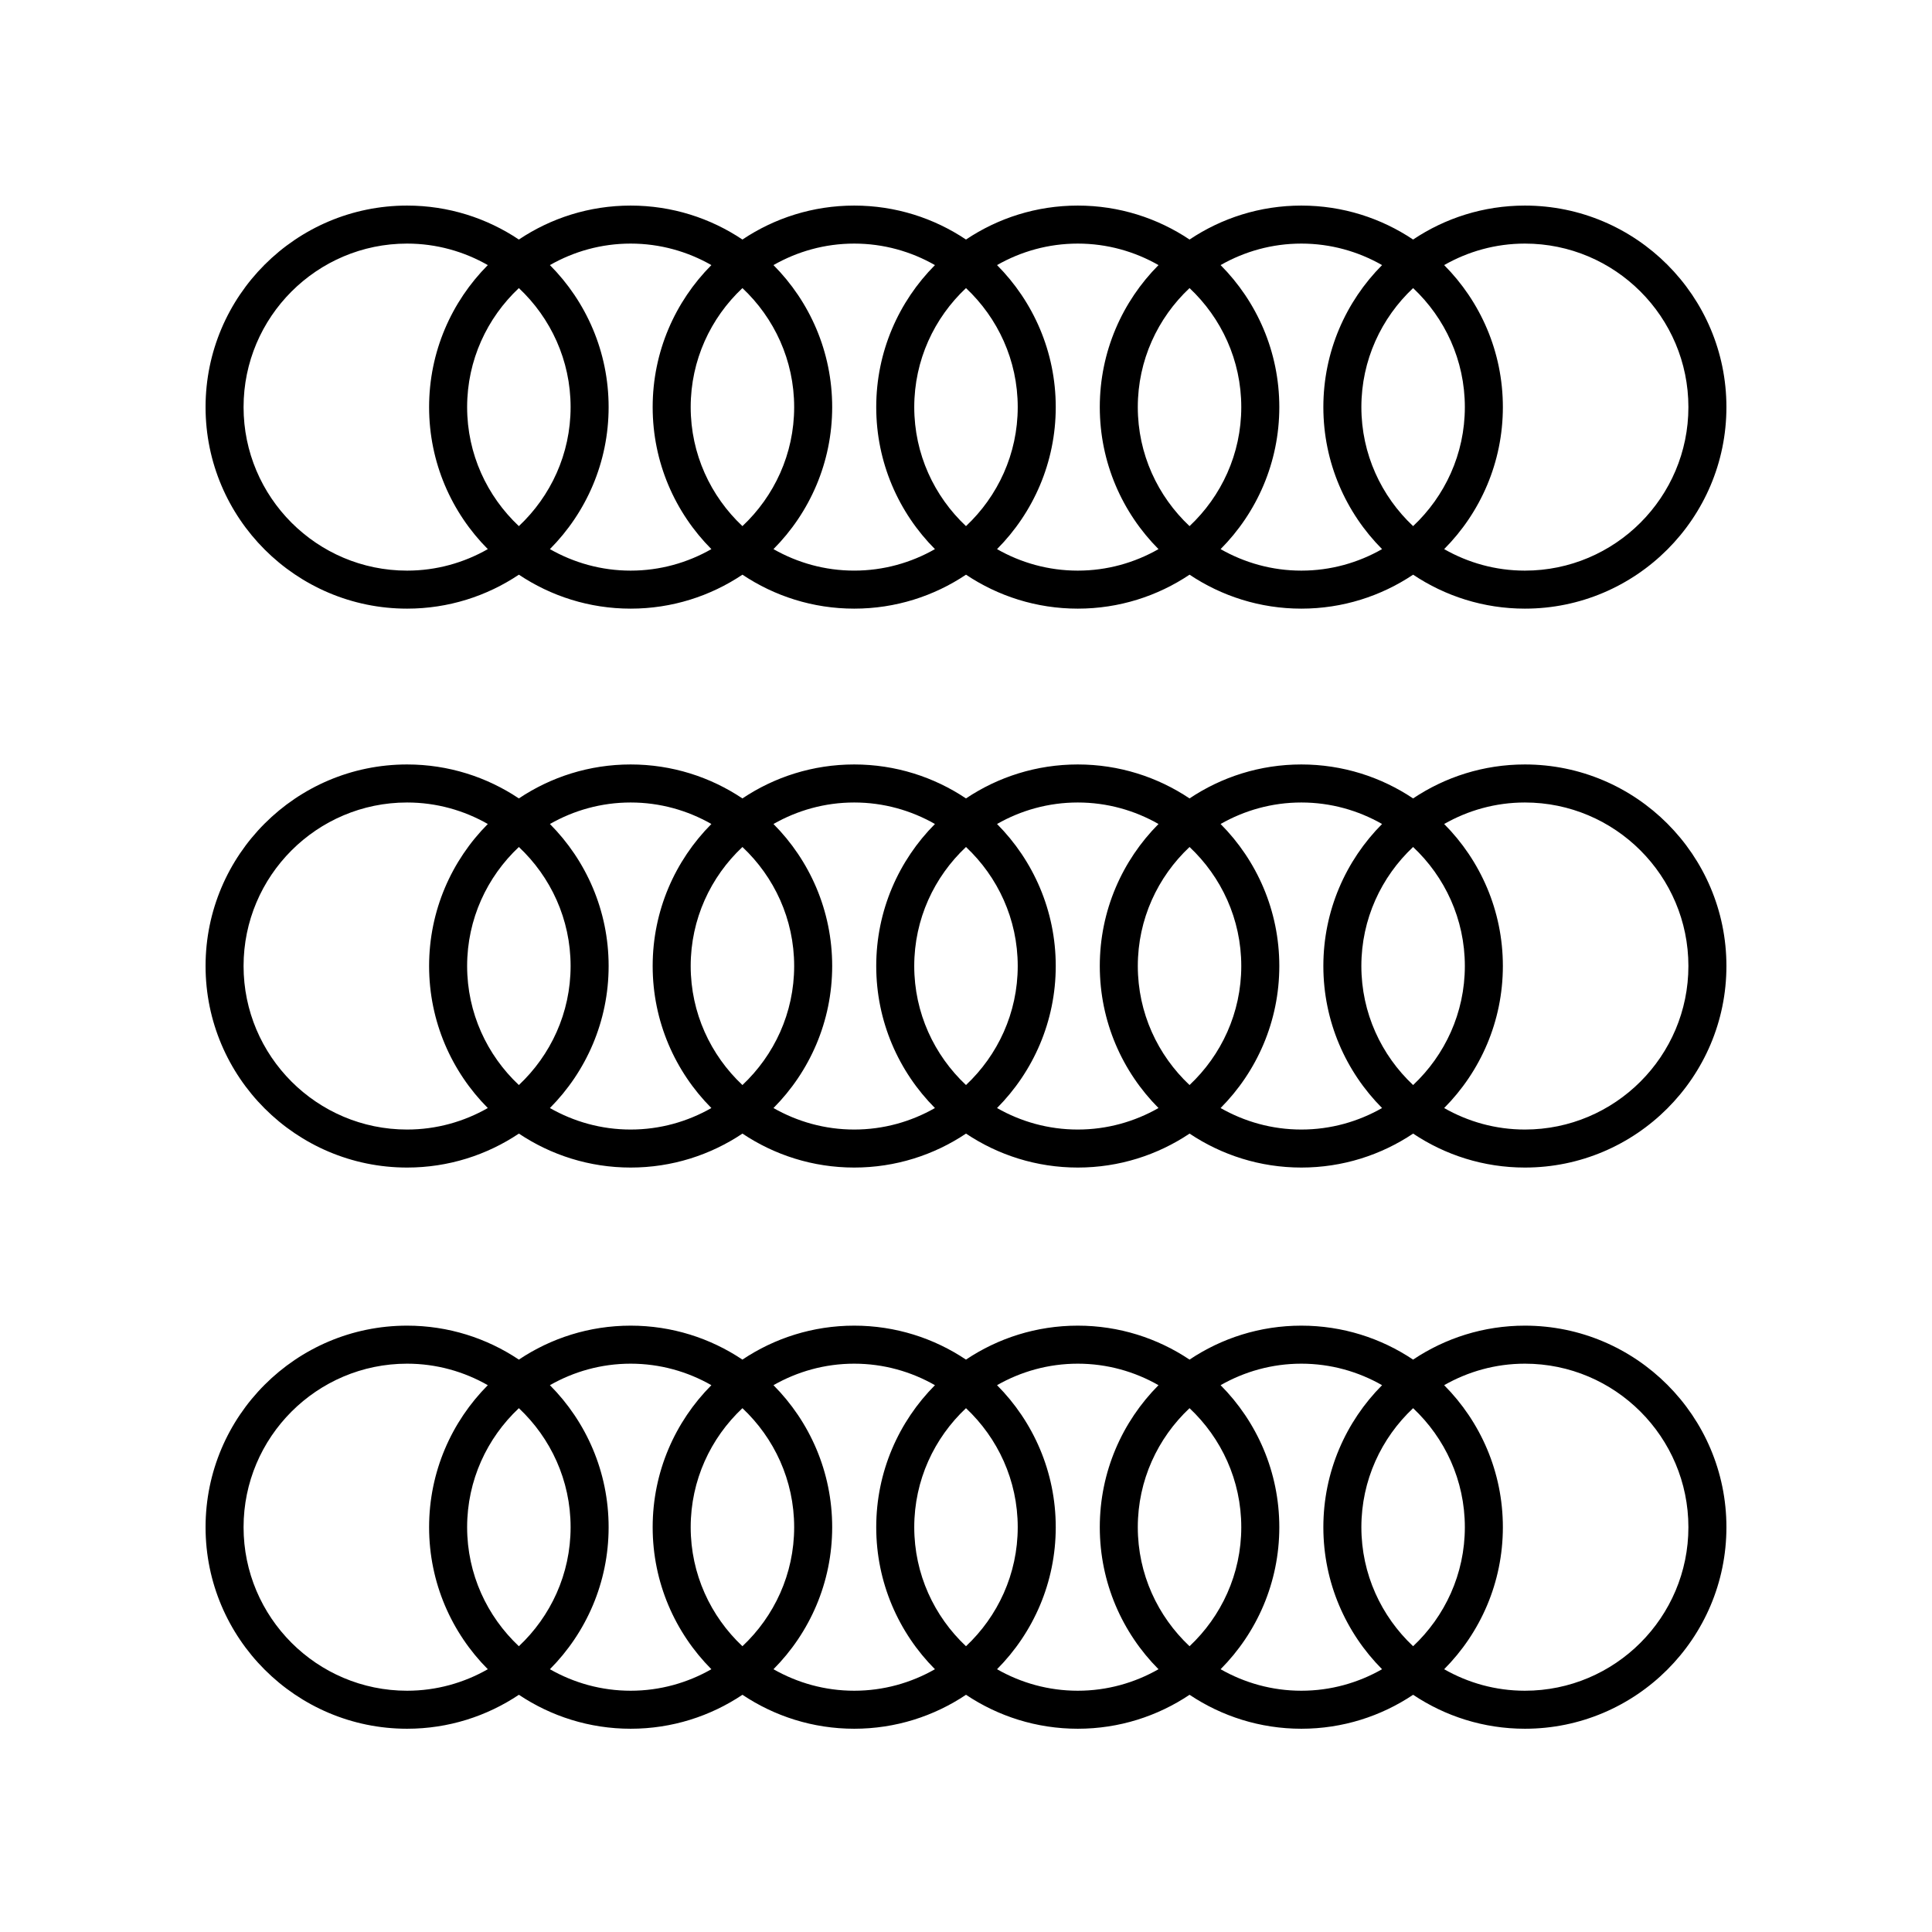
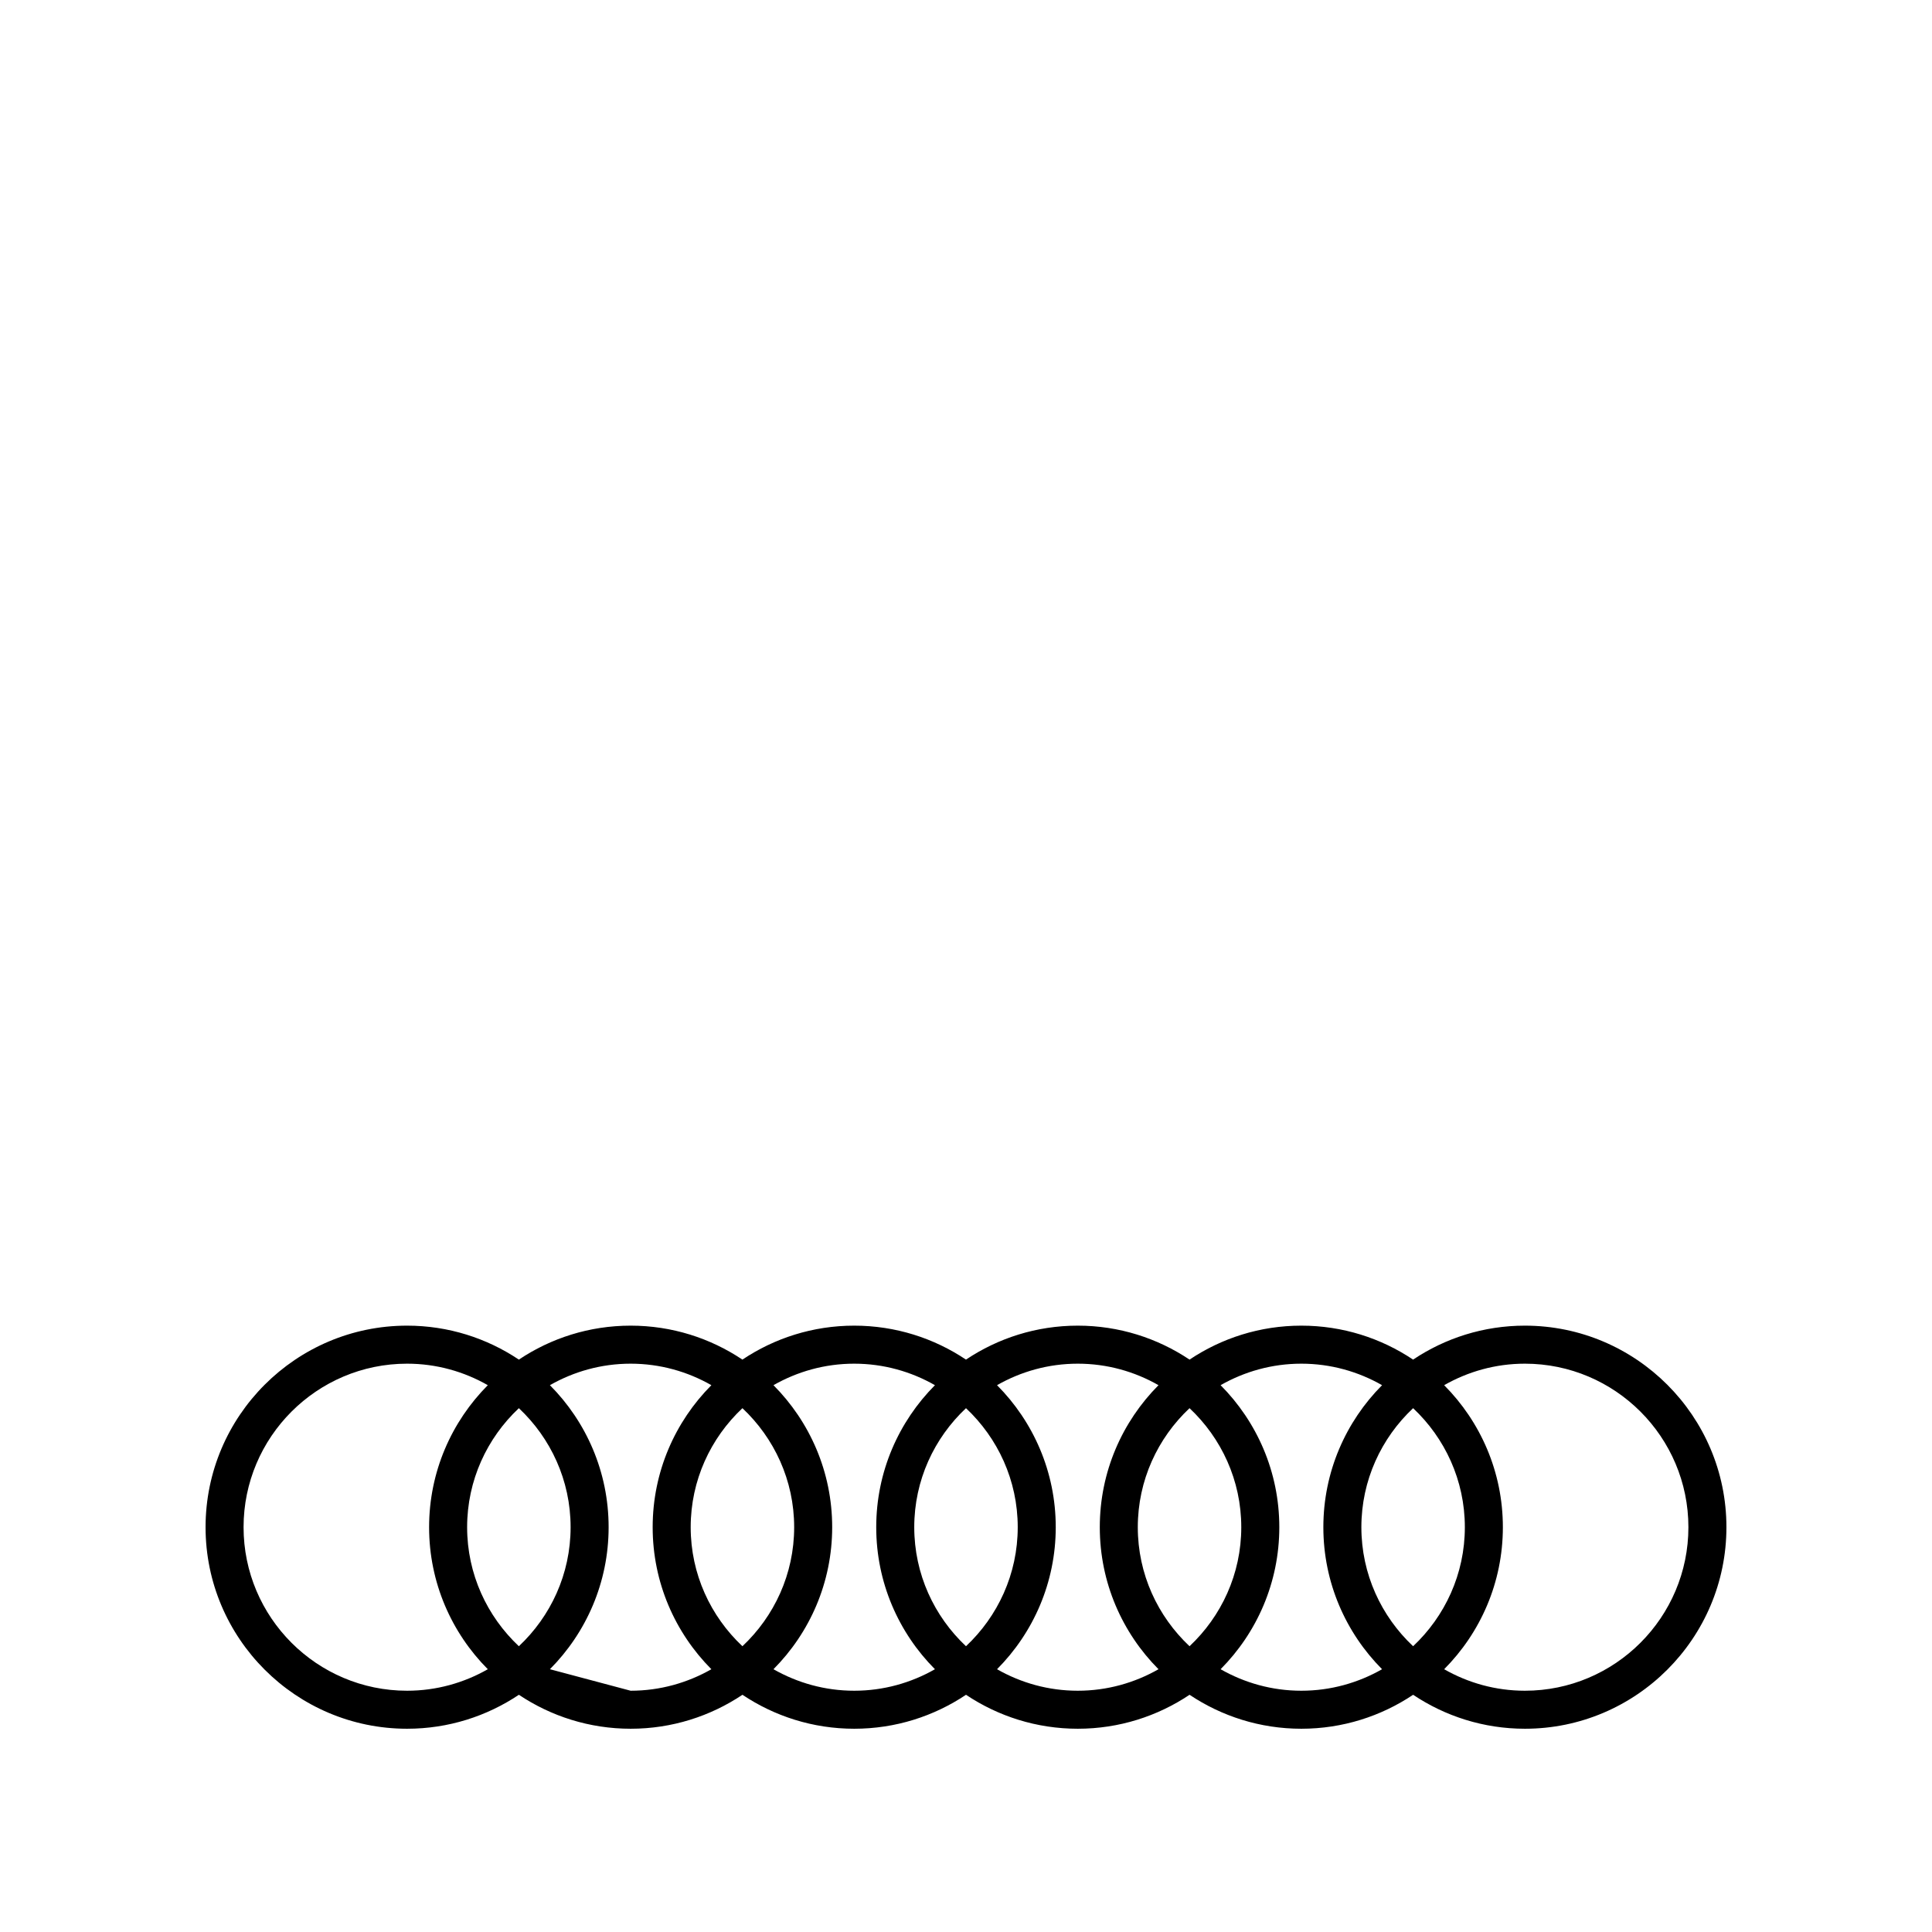
<svg xmlns="http://www.w3.org/2000/svg" fill="#000000" width="800px" height="800px" version="1.1" viewBox="144 144 512 512">
  <g>
-     <path d="m548.11 198.48c-10.953 0-21.141 3.324-29.625 9-8.484-5.68-18.668-9-29.621-9-10.953 0-21.137 3.324-29.621 9-8.484-5.68-18.672-9-29.625-9s-21.137 3.32-29.621 9c-8.484-5.68-18.672-9-29.625-9s-21.137 3.324-29.621 9c-8.484-5.68-18.672-9-29.625-9s-21.141 3.324-29.625 9c-8.48-5.68-18.668-9-29.621-9-29.449 0-53.406 23.957-53.406 53.41 0 29.445 23.961 53.406 53.41 53.406 10.953 0 21.141-3.324 29.625-9 8.484 5.676 18.672 9 29.625 9s21.137-3.324 29.621-9c8.484 5.676 18.672 9 29.621 9 10.953 0 21.141-3.324 29.625-9 8.484 5.676 18.672 9 29.625 9s21.137-3.324 29.621-9c8.484 5.676 18.672 9 29.621 9 10.953 0 21.141-3.324 29.625-9 8.484 5.676 18.672 9 29.625 9 29.441 0 53.402-23.961 53.402-53.406 0-29.453-23.961-53.41-53.41-53.41zm-15.91 53.41c0 12.434-5.293 23.629-13.711 31.539-8.418-7.91-13.711-19.105-13.711-31.539 0-12.434 5.293-23.633 13.711-31.543 8.414 7.91 13.711 19.105 13.711 31.543zm-59.25 0c0 12.434-5.293 23.629-13.711 31.539-8.418-7.91-13.711-19.105-13.711-31.539 0-12.434 5.293-23.633 13.711-31.543 8.418 7.91 13.711 19.105 13.711 31.543zm-59.242 0c0 12.434-5.293 23.629-13.711 31.539-8.418-7.91-13.711-19.105-13.711-31.539 0-12.438 5.293-23.633 13.711-31.543 8.418 7.91 13.711 19.105 13.711 31.543zm-59.246 0c0 12.434-5.293 23.629-13.711 31.539-8.418-7.91-13.711-19.105-13.711-31.539 0-12.434 5.293-23.633 13.711-31.543 8.414 7.91 13.711 19.105 13.711 31.543zm-59.246 0c0 12.434-5.293 23.629-13.711 31.539-8.418-7.91-13.711-19.105-13.711-31.539 0-12.434 5.293-23.633 13.711-31.543 8.418 7.91 13.711 19.105 13.711 31.543zm-86.668 0c0-23.898 19.438-43.336 43.332-43.336 7.781 0 15.074 2.09 21.395 5.699-9.609 9.664-15.559 22.965-15.559 37.637 0 14.668 5.949 27.973 15.559 37.633-6.32 3.606-13.613 5.699-21.395 5.699-23.895 0-43.332-19.441-43.332-43.332zm81.184 37.633c9.609-9.664 15.559-22.965 15.559-37.633 0-14.672-5.949-27.977-15.559-37.637 6.32-3.609 13.613-5.699 21.395-5.699s15.074 2.09 21.395 5.699c-9.609 9.664-15.559 22.965-15.559 37.637 0 14.668 5.949 27.973 15.559 37.633-6.32 3.606-13.609 5.699-21.395 5.699-7.781 0-15.074-2.094-21.395-5.699zm59.246 0c9.609-9.664 15.559-22.965 15.559-37.633 0-14.672-5.949-27.977-15.559-37.637 6.32-3.609 13.613-5.699 21.395-5.699 7.785 0 15.074 2.09 21.395 5.699-9.609 9.664-15.559 22.965-15.559 37.637 0 14.668 5.949 27.973 15.559 37.633-6.32 3.606-13.613 5.695-21.395 5.695-7.781 0.004-15.074-2.09-21.395-5.695zm59.246 0c9.609-9.664 15.559-22.965 15.559-37.633 0-14.672-5.949-27.977-15.559-37.637 6.32-3.609 13.613-5.699 21.395-5.699s15.074 2.09 21.395 5.699c-9.609 9.664-15.559 22.965-15.559 37.637 0 14.668 5.949 27.973 15.559 37.633-6.32 3.606-13.609 5.699-21.395 5.699-7.781 0-15.074-2.09-21.395-5.699zm59.246 0c9.609-9.664 15.559-22.965 15.559-37.633 0-14.672-5.949-27.977-15.559-37.637 6.32-3.609 13.609-5.699 21.395-5.699 7.781 0 15.074 2.09 21.395 5.699-9.609 9.664-15.559 22.965-15.559 37.637 0 14.668 5.949 27.973 15.559 37.633-6.32 3.606-13.613 5.699-21.395 5.699-7.785 0-15.074-2.094-21.395-5.699zm80.641 5.699c-7.781 0-15.074-2.09-21.395-5.699 9.609-9.664 15.559-22.965 15.559-37.633 0-14.672-5.949-27.977-15.559-37.637 6.32-3.609 13.613-5.699 21.395-5.699 23.895 0 43.332 19.438 43.332 43.336 0 23.891-19.438 43.332-43.332 43.332z" />
-     <path d="m548.11 346.59c-10.953 0-21.141 3.324-29.625 9-8.484-5.676-18.672-9-29.625-9s-21.137 3.324-29.621 9c-8.484-5.676-18.672-9-29.621-9-10.953 0-21.141 3.324-29.625 9-8.484-5.676-18.672-9-29.625-9s-21.137 3.324-29.621 9c-8.484-5.676-18.672-9-29.621-9-10.953 0-21.141 3.324-29.625 9-8.484-5.676-18.672-9-29.625-9-29.445 0-53.402 23.961-53.402 53.414s23.961 53.41 53.41 53.41c10.953 0 21.141-3.324 29.625-9 8.484 5.676 18.672 9 29.625 9s21.137-3.324 29.621-9c8.484 5.676 18.672 9 29.621 9 10.953 0 21.141-3.324 29.625-9 8.484 5.676 18.672 9 29.625 9s21.137-3.324 29.621-9c8.484 5.676 18.672 9 29.621 9 10.953 0 21.141-3.324 29.625-9 8.484 5.676 18.672 9 29.625 9 29.441 0 53.402-23.961 53.402-53.41 0-29.453-23.961-53.414-53.41-53.414zm-15.91 53.414c0 12.434-5.293 23.633-13.711 31.543-8.422-7.914-13.715-19.109-13.715-31.543s5.293-23.633 13.711-31.543c8.418 7.91 13.715 19.105 13.715 31.543zm-59.25 0c0 12.434-5.293 23.633-13.711 31.543-8.414-7.914-13.707-19.109-13.707-31.543s5.293-23.633 13.711-31.543c8.414 7.91 13.707 19.105 13.707 31.543zm-59.242 0c0 12.438-5.293 23.633-13.711 31.543-8.418-7.91-13.715-19.109-13.715-31.543 0-12.438 5.297-23.633 13.715-31.543 8.418 7.91 13.711 19.105 13.711 31.543zm-59.246 0c0 12.434-5.293 23.633-13.711 31.543-8.418-7.914-13.711-19.109-13.711-31.543s5.293-23.633 13.711-31.543c8.414 7.91 13.711 19.105 13.711 31.543zm-59.246 0c0 12.434-5.293 23.633-13.711 31.543-8.418-7.914-13.711-19.109-13.711-31.543s5.293-23.633 13.711-31.543c8.418 7.91 13.711 19.105 13.711 31.543zm-86.668 0c0-23.898 19.438-43.336 43.332-43.336 7.781 0 15.074 2.09 21.395 5.699-9.605 9.66-15.559 22.965-15.559 37.637s5.949 27.977 15.559 37.637c-6.32 3.606-13.613 5.699-21.395 5.699-23.895 0-43.332-19.441-43.332-43.336zm81.184 37.637c9.609-9.664 15.562-22.965 15.562-37.637s-5.949-27.977-15.559-37.637c6.32-3.606 13.613-5.699 21.395-5.699s15.074 2.09 21.395 5.699c-9.609 9.66-15.562 22.965-15.562 37.637s5.949 27.977 15.559 37.637c-6.32 3.606-13.613 5.699-21.395 5.699s-15.074-2.094-21.395-5.699zm59.246 0c9.609-9.664 15.559-22.965 15.559-37.637s-5.949-27.977-15.559-37.637c6.32-3.606 13.613-5.699 21.395-5.699 7.785 0 15.074 2.09 21.395 5.699-9.609 9.66-15.559 22.965-15.559 37.637s5.949 27.977 15.559 37.637c-6.32 3.609-13.613 5.699-21.395 5.699s-15.074-2.094-21.395-5.699zm59.246 0c9.609-9.664 15.559-22.965 15.559-37.637s-5.949-27.977-15.559-37.637c6.32-3.609 13.613-5.699 21.395-5.699s15.074 2.09 21.395 5.699c-9.609 9.66-15.559 22.965-15.559 37.637s5.949 27.977 15.559 37.637c-6.32 3.606-13.613 5.699-21.395 5.699s-15.074-2.09-21.395-5.699zm59.246 0c9.609-9.664 15.559-22.965 15.559-37.637s-5.949-27.977-15.559-37.637c6.32-3.606 13.613-5.699 21.395-5.699s15.074 2.09 21.395 5.699c-9.609 9.66-15.559 22.965-15.559 37.637s5.949 27.977 15.559 37.637c-6.32 3.606-13.613 5.699-21.395 5.699-7.785 0-15.074-2.094-21.395-5.699zm80.641 5.699c-7.781 0-15.074-2.09-21.395-5.699 9.609-9.664 15.559-22.965 15.559-37.637s-5.949-27.977-15.559-37.637c6.32-3.606 13.613-5.699 21.395-5.699 23.895 0 43.332 19.438 43.332 43.336 0 23.895-19.438 43.336-43.332 43.336z" />
-     <path d="m548.11 495.31c-10.953 0-21.141 3.324-29.625 9-8.484-5.676-18.672-9-29.625-9s-21.137 3.324-29.621 9c-8.484-5.676-18.672-9-29.621-9-10.953 0-21.141 3.324-29.625 9-8.484-5.676-18.672-9-29.625-9s-21.137 3.324-29.621 9c-8.484-5.676-18.672-9-29.621-9-10.953 0-21.141 3.324-29.625 9-8.484-5.676-18.672-9-29.625-9-29.445 0-53.402 23.961-53.402 53.414 0 29.453 23.961 53.41 53.41 53.41 10.953 0 21.141-3.324 29.625-9 8.484 5.676 18.672 9 29.625 9s21.137-3.324 29.621-9c8.484 5.676 18.672 9 29.621 9 10.953 0 21.141-3.324 29.625-9 8.484 5.676 18.672 9 29.625 9s21.137-3.324 29.621-9c8.484 5.676 18.672 9 29.621 9 10.953 0 21.141-3.324 29.625-9 8.484 5.676 18.672 9 29.625 9 29.441 0 53.402-23.961 53.402-53.41 0-29.453-23.961-53.414-53.41-53.414zm-15.91 53.414c0 12.434-5.293 23.633-13.711 31.543-8.418-7.91-13.711-19.105-13.711-31.543 0-12.434 5.293-23.633 13.711-31.543 8.414 7.91 13.711 19.105 13.711 31.543zm-59.25 0c0 12.434-5.293 23.633-13.711 31.543-8.418-7.91-13.711-19.105-13.711-31.543 0-12.434 5.293-23.633 13.711-31.543 8.418 7.91 13.711 19.105 13.711 31.543zm-59.242 0c0 12.438-5.293 23.633-13.711 31.543-8.418-7.91-13.711-19.105-13.711-31.543-0.004-12.438 5.293-23.633 13.711-31.543 8.418 7.91 13.711 19.105 13.711 31.543zm-59.246 0c0 12.434-5.293 23.633-13.711 31.543-8.418-7.91-13.711-19.105-13.711-31.543 0-12.434 5.293-23.633 13.711-31.543 8.414 7.91 13.711 19.105 13.711 31.543zm-59.246 0c0 12.434-5.293 23.633-13.711 31.543-8.418-7.91-13.711-19.105-13.711-31.543 0-12.434 5.293-23.633 13.711-31.543 8.418 7.91 13.711 19.105 13.711 31.543zm-86.668 0c0-23.898 19.438-43.336 43.332-43.336 7.781 0 15.074 2.09 21.395 5.699-9.609 9.664-15.559 22.965-15.559 37.637 0 14.672 5.949 27.977 15.559 37.637-6.32 3.606-13.613 5.699-21.395 5.699-23.895 0-43.332-19.441-43.332-43.336zm81.184 37.637c9.609-9.664 15.559-22.965 15.559-37.637 0-14.672-5.949-27.977-15.559-37.637 6.32-3.606 13.613-5.699 21.395-5.699s15.074 2.09 21.395 5.699c-9.609 9.664-15.559 22.965-15.559 37.637 0 14.672 5.949 27.977 15.559 37.637-6.32 3.606-13.613 5.699-21.395 5.699s-15.074-2.09-21.395-5.699zm59.246 0c9.609-9.664 15.559-22.965 15.559-37.637 0-14.672-5.949-27.977-15.559-37.637 6.32-3.606 13.613-5.699 21.395-5.699 7.785 0 15.074 2.09 21.395 5.699-9.609 9.664-15.559 22.965-15.559 37.637 0 14.672 5.949 27.977 15.559 37.637-6.32 3.609-13.613 5.699-21.395 5.699s-15.074-2.094-21.395-5.699zm59.246 0c9.609-9.664 15.559-22.965 15.559-37.637 0-14.672-5.949-27.977-15.559-37.637 6.32-3.609 13.613-5.699 21.395-5.699s15.074 2.09 21.395 5.699c-9.609 9.664-15.559 22.965-15.559 37.637 0 14.672 5.949 27.977 15.559 37.637-6.32 3.606-13.613 5.699-21.395 5.699s-15.074-2.09-21.395-5.699zm59.246 0c9.609-9.664 15.559-22.965 15.559-37.637 0-14.672-5.949-27.977-15.559-37.637 6.32-3.606 13.613-5.699 21.395-5.699s15.074 2.09 21.395 5.699c-9.609 9.664-15.559 22.965-15.559 37.637 0 14.672 5.949 27.977 15.559 37.637-6.32 3.606-13.613 5.699-21.395 5.699-7.785 0-15.074-2.094-21.395-5.699zm80.641 5.699c-7.781 0-15.074-2.09-21.395-5.699 9.609-9.664 15.559-22.965 15.559-37.637 0-14.672-5.949-27.977-15.559-37.637 6.32-3.606 13.613-5.699 21.395-5.699 23.895 0 43.332 19.438 43.332 43.336 0 23.895-19.438 43.336-43.332 43.336z" />
+     <path d="m548.11 495.31c-10.953 0-21.141 3.324-29.625 9-8.484-5.676-18.672-9-29.625-9s-21.137 3.324-29.621 9c-8.484-5.676-18.672-9-29.621-9-10.953 0-21.141 3.324-29.625 9-8.484-5.676-18.672-9-29.625-9s-21.137 3.324-29.621 9c-8.484-5.676-18.672-9-29.621-9-10.953 0-21.141 3.324-29.625 9-8.484-5.676-18.672-9-29.625-9-29.445 0-53.402 23.961-53.402 53.414 0 29.453 23.961 53.41 53.41 53.41 10.953 0 21.141-3.324 29.625-9 8.484 5.676 18.672 9 29.625 9s21.137-3.324 29.621-9c8.484 5.676 18.672 9 29.621 9 10.953 0 21.141-3.324 29.625-9 8.484 5.676 18.672 9 29.625 9s21.137-3.324 29.621-9c8.484 5.676 18.672 9 29.621 9 10.953 0 21.141-3.324 29.625-9 8.484 5.676 18.672 9 29.625 9 29.441 0 53.402-23.961 53.402-53.41 0-29.453-23.961-53.414-53.41-53.414zm-15.91 53.414c0 12.434-5.293 23.633-13.711 31.543-8.418-7.91-13.711-19.105-13.711-31.543 0-12.434 5.293-23.633 13.711-31.543 8.414 7.91 13.711 19.105 13.711 31.543zm-59.25 0c0 12.434-5.293 23.633-13.711 31.543-8.418-7.91-13.711-19.105-13.711-31.543 0-12.434 5.293-23.633 13.711-31.543 8.418 7.91 13.711 19.105 13.711 31.543zm-59.242 0c0 12.438-5.293 23.633-13.711 31.543-8.418-7.91-13.711-19.105-13.711-31.543-0.004-12.438 5.293-23.633 13.711-31.543 8.418 7.91 13.711 19.105 13.711 31.543zm-59.246 0c0 12.434-5.293 23.633-13.711 31.543-8.418-7.91-13.711-19.105-13.711-31.543 0-12.434 5.293-23.633 13.711-31.543 8.414 7.91 13.711 19.105 13.711 31.543zm-59.246 0c0 12.434-5.293 23.633-13.711 31.543-8.418-7.91-13.711-19.105-13.711-31.543 0-12.434 5.293-23.633 13.711-31.543 8.418 7.91 13.711 19.105 13.711 31.543zm-86.668 0c0-23.898 19.438-43.336 43.332-43.336 7.781 0 15.074 2.09 21.395 5.699-9.609 9.664-15.559 22.965-15.559 37.637 0 14.672 5.949 27.977 15.559 37.637-6.32 3.606-13.613 5.699-21.395 5.699-23.895 0-43.332-19.441-43.332-43.336zm81.184 37.637c9.609-9.664 15.559-22.965 15.559-37.637 0-14.672-5.949-27.977-15.559-37.637 6.32-3.606 13.613-5.699 21.395-5.699s15.074 2.09 21.395 5.699c-9.609 9.664-15.559 22.965-15.559 37.637 0 14.672 5.949 27.977 15.559 37.637-6.32 3.606-13.613 5.699-21.395 5.699zm59.246 0c9.609-9.664 15.559-22.965 15.559-37.637 0-14.672-5.949-27.977-15.559-37.637 6.32-3.606 13.613-5.699 21.395-5.699 7.785 0 15.074 2.09 21.395 5.699-9.609 9.664-15.559 22.965-15.559 37.637 0 14.672 5.949 27.977 15.559 37.637-6.32 3.609-13.613 5.699-21.395 5.699s-15.074-2.094-21.395-5.699zm59.246 0c9.609-9.664 15.559-22.965 15.559-37.637 0-14.672-5.949-27.977-15.559-37.637 6.32-3.609 13.613-5.699 21.395-5.699s15.074 2.09 21.395 5.699c-9.609 9.664-15.559 22.965-15.559 37.637 0 14.672 5.949 27.977 15.559 37.637-6.32 3.606-13.613 5.699-21.395 5.699s-15.074-2.09-21.395-5.699zm59.246 0c9.609-9.664 15.559-22.965 15.559-37.637 0-14.672-5.949-27.977-15.559-37.637 6.32-3.606 13.613-5.699 21.395-5.699s15.074 2.09 21.395 5.699c-9.609 9.664-15.559 22.965-15.559 37.637 0 14.672 5.949 27.977 15.559 37.637-6.32 3.606-13.613 5.699-21.395 5.699-7.785 0-15.074-2.094-21.395-5.699zm80.641 5.699c-7.781 0-15.074-2.09-21.395-5.699 9.609-9.664 15.559-22.965 15.559-37.637 0-14.672-5.949-27.977-15.559-37.637 6.32-3.606 13.613-5.699 21.395-5.699 23.895 0 43.332 19.438 43.332 43.336 0 23.895-19.438 43.336-43.332 43.336z" />
  </g>
</svg>